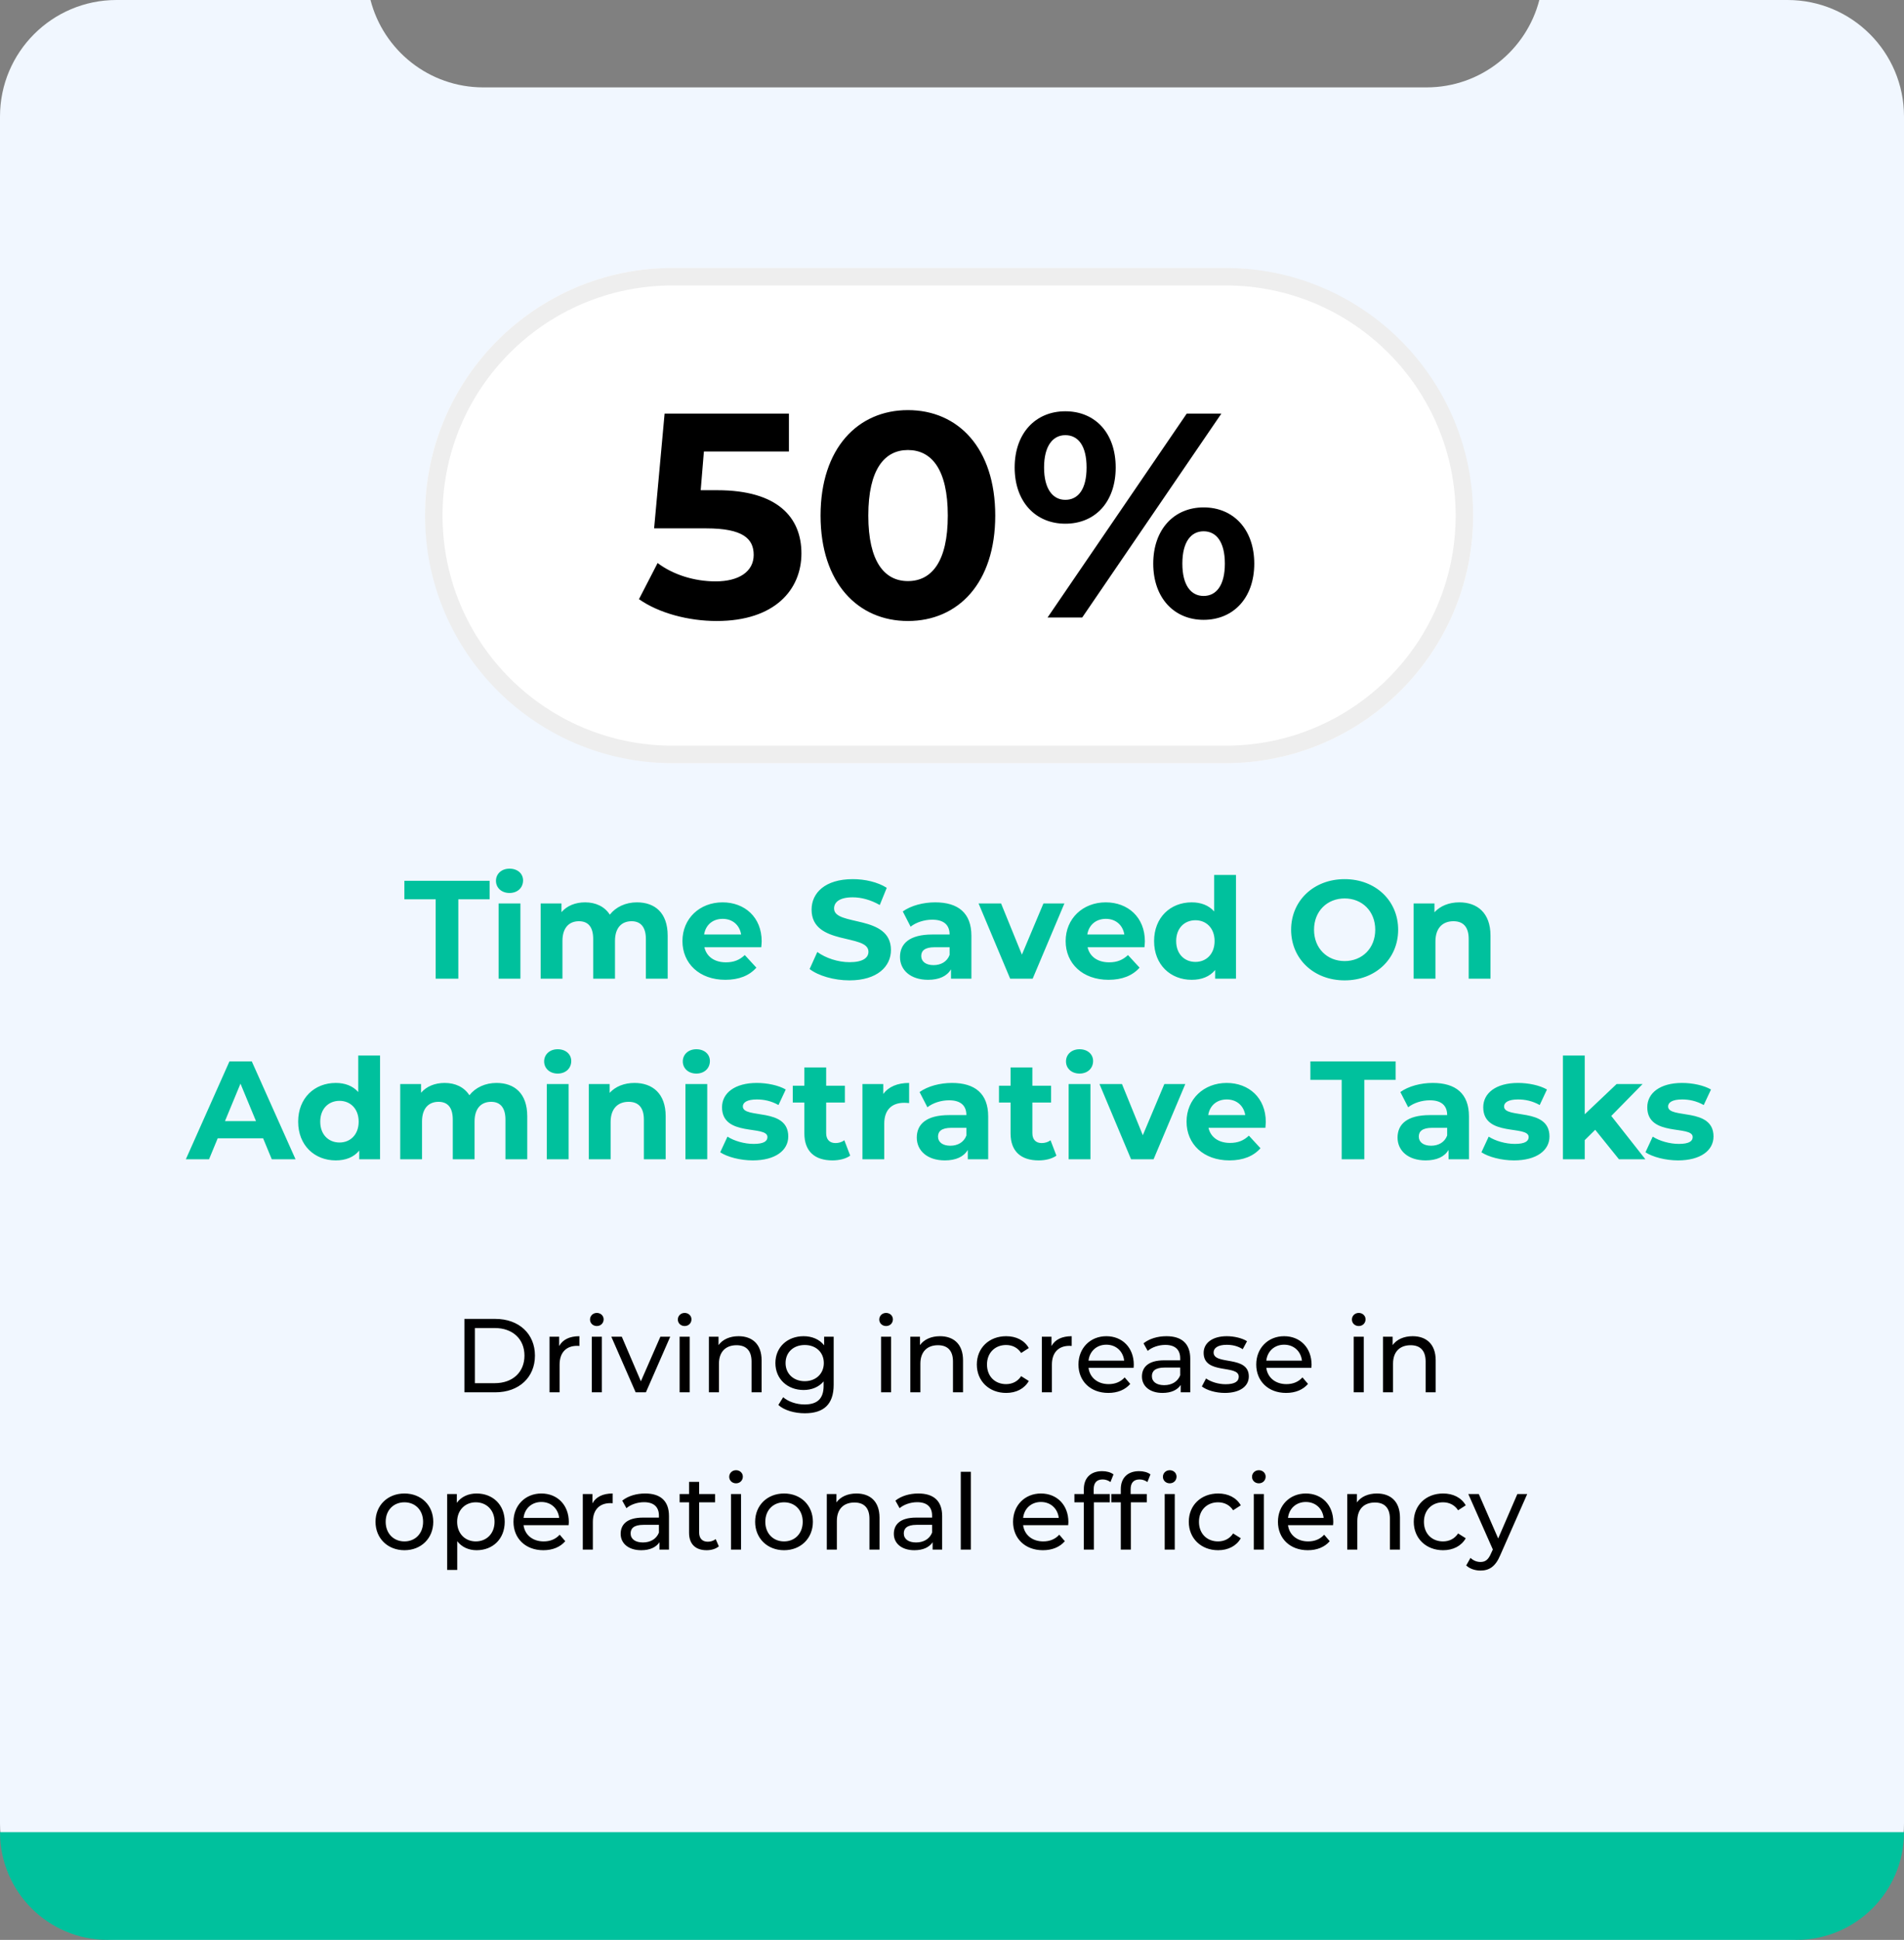
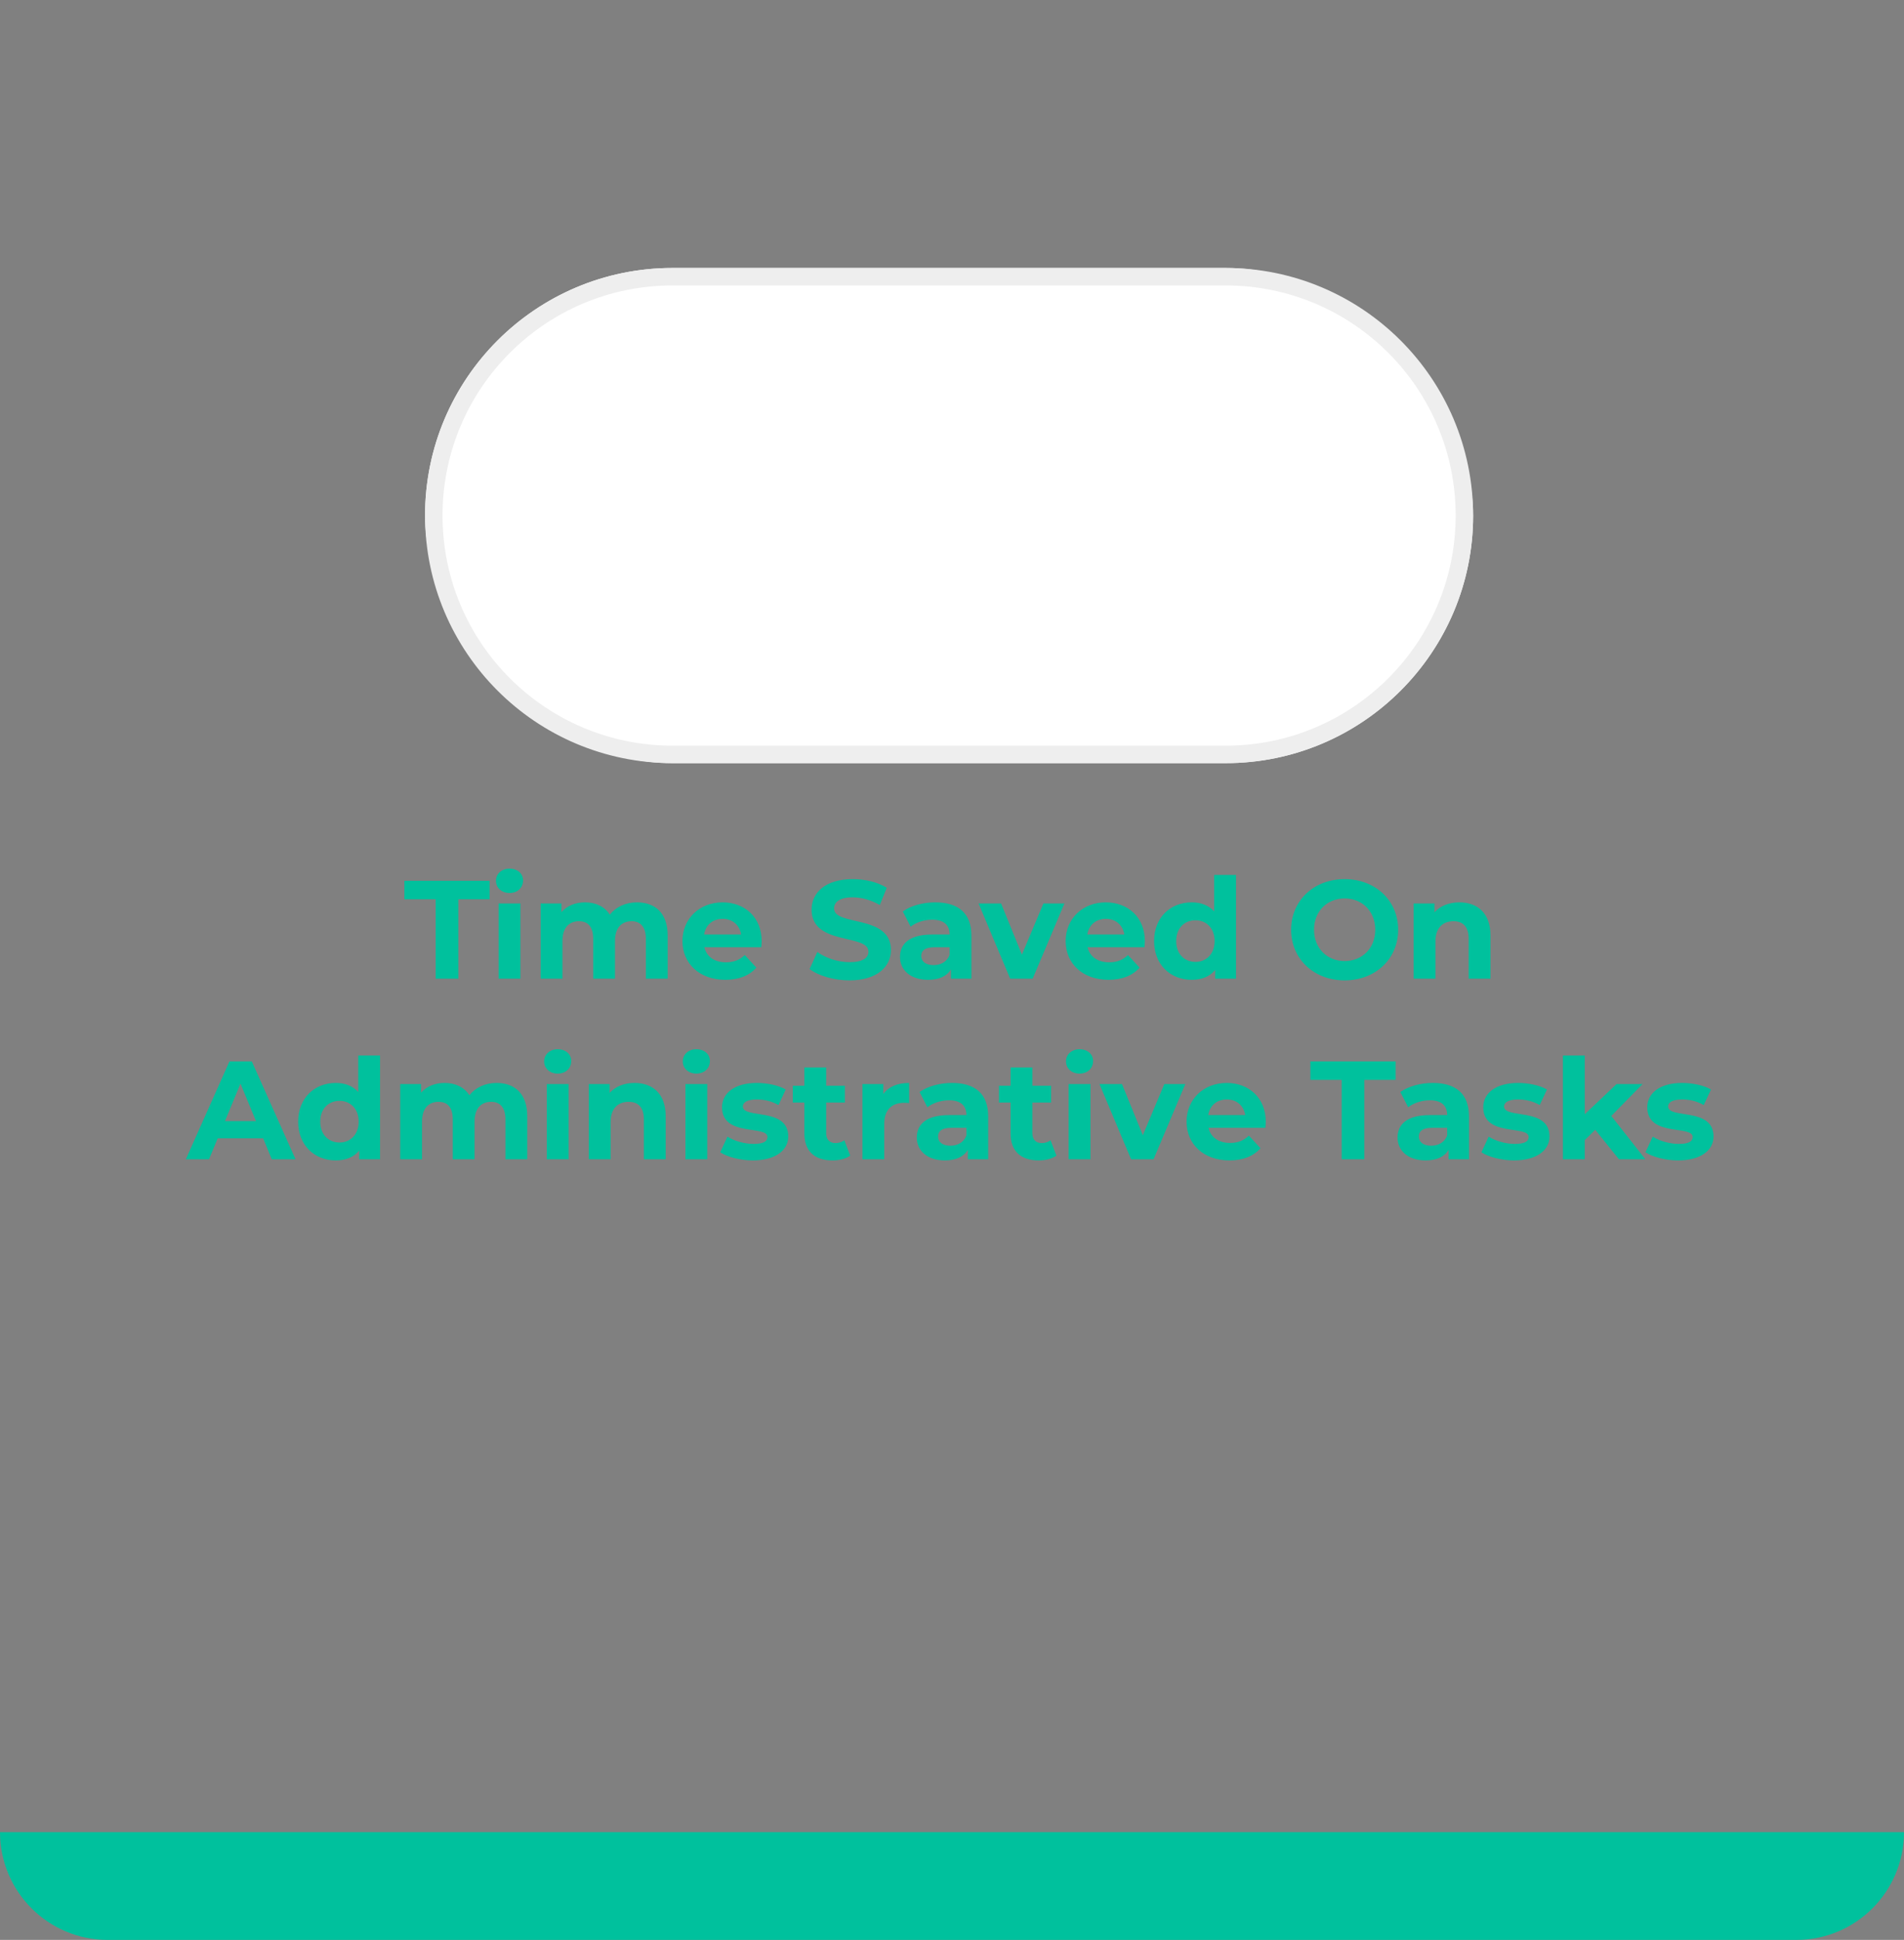
<svg xmlns="http://www.w3.org/2000/svg" width="327" height="333" viewBox="0 0 327 333" fill="none">
  <rect x="0" y="0" width="327" height="333" fill="#808080" stroke="none" />
-   <path fill-rule="evenodd" clip-rule="evenodd" d="M63.63 0C65.85 8.626 73.681 15 83 15H245C254.319 15 262.15 8.626 264.37 0H307C318.046 0 327 8.954 327 20V313C327 324.046 318.046 333 307 333H20C8.954 333 0 324.046 0 313V20C0 8.954 8.954 0 20 0H63.63Z" fill="#F1F7FF" />
  <path d="M0 314.5C0 324.717 8.283 333 18.5 333H308.5C318.717 333 327 324.717 327 314.5H0Z" fill="#00C19D" />
-   <path d="M79.759 239H85.069C89.119 239 91.873 236.444 91.873 232.7C91.873 228.956 89.119 226.4 85.069 226.4H79.759V239ZM81.559 237.434V227.966H84.961C88.075 227.966 90.073 229.874 90.073 232.7C90.073 235.526 88.075 237.434 84.961 237.434H81.559ZM96.034 231.062V229.46H94.378V239H96.106V234.248C96.106 232.16 97.258 231.026 99.112 231.026C99.238 231.026 99.364 231.026 99.508 231.044V229.37C97.834 229.37 96.646 229.946 96.034 231.062ZM102.502 227.624C103.186 227.624 103.672 227.12 103.672 226.472C103.672 225.86 103.168 225.374 102.502 225.374C101.836 225.374 101.332 225.878 101.332 226.508C101.332 227.138 101.836 227.624 102.502 227.624ZM101.638 239H103.366V229.46H101.638V239ZM113.415 229.46L110.067 237.11L106.791 229.46H104.991L109.167 239H110.931L115.107 229.46H113.415ZM117.584 227.624C118.268 227.624 118.754 227.12 118.754 226.472C118.754 225.86 118.25 225.374 117.584 225.374C116.918 225.374 116.414 225.878 116.414 226.508C116.414 227.138 116.918 227.624 117.584 227.624ZM116.72 239H118.448V229.46H116.72V239ZM126.841 229.37C125.329 229.37 124.105 229.928 123.403 230.9V229.46H121.747V239H123.475V234.086C123.475 232.016 124.663 230.918 126.499 230.918C128.137 230.918 129.073 231.836 129.073 233.708V239H130.801V233.51C130.801 230.702 129.163 229.37 126.841 229.37ZM141.54 229.46V230.936C140.73 229.892 139.434 229.37 138.012 229.37C135.258 229.37 133.17 231.224 133.17 233.978C133.17 236.732 135.258 238.604 138.012 238.604C139.38 238.604 140.622 238.118 141.45 237.128V237.884C141.45 240.044 140.424 241.088 138.174 241.088C136.77 241.088 135.384 240.602 134.502 239.846L133.674 241.178C134.718 242.114 136.482 242.6 138.228 242.6C141.468 242.6 143.178 241.07 143.178 237.704V229.46H141.54ZM138.21 237.092C136.284 237.092 134.916 235.814 134.916 233.978C134.916 232.124 136.284 230.882 138.21 230.882C140.118 230.882 141.486 232.124 141.486 233.978C141.486 235.814 140.118 237.092 138.21 237.092ZM152.178 227.624C152.862 227.624 153.348 227.12 153.348 226.472C153.348 225.86 152.844 225.374 152.178 225.374C151.512 225.374 151.008 225.878 151.008 226.508C151.008 227.138 151.512 227.624 152.178 227.624ZM151.314 239H153.042V229.46H151.314V239ZM161.435 229.37C159.923 229.37 158.699 229.928 157.997 230.9V229.46H156.341V239H158.069V234.086C158.069 232.016 159.257 230.918 161.093 230.918C162.731 230.918 163.667 231.836 163.667 233.708V239H165.395V233.51C165.395 230.702 163.757 229.37 161.435 229.37ZM172.804 239.108C174.514 239.108 175.936 238.388 176.692 237.056L175.378 236.228C174.766 237.164 173.83 237.596 172.786 237.596C170.914 237.596 169.51 236.3 169.51 234.23C169.51 232.196 170.914 230.882 172.786 230.882C173.83 230.882 174.766 231.314 175.378 232.25L176.692 231.404C175.936 230.072 174.514 229.37 172.804 229.37C169.87 229.37 167.764 231.386 167.764 234.23C167.764 237.074 169.87 239.108 172.804 239.108ZM180.585 231.062V229.46H178.929V239H180.657V234.248C180.657 232.16 181.809 231.026 183.663 231.026C183.789 231.026 183.915 231.026 184.059 231.044V229.37C182.385 229.37 181.197 229.946 180.585 231.062ZM194.723 234.284C194.723 231.35 192.761 229.37 190.007 229.37C187.253 229.37 185.219 231.404 185.219 234.23C185.219 237.074 187.271 239.108 190.349 239.108C191.933 239.108 193.247 238.568 194.111 237.56L193.157 236.444C192.455 237.218 191.519 237.596 190.403 237.596C188.513 237.596 187.163 236.48 186.947 234.806H194.687C194.705 234.644 194.723 234.428 194.723 234.284ZM190.007 230.828C191.681 230.828 192.887 231.962 193.067 233.564H186.947C187.127 231.944 188.351 230.828 190.007 230.828ZM200.333 229.37C198.803 229.37 197.381 229.802 196.391 230.594L197.111 231.89C197.849 231.26 199.001 230.864 200.135 230.864C201.845 230.864 202.691 231.71 202.691 233.168V233.51H199.955C197.111 233.51 196.121 234.77 196.121 236.3C196.121 237.956 197.489 239.108 199.649 239.108C201.143 239.108 202.205 238.604 202.781 237.74V239H204.419V233.24C204.419 230.63 202.943 229.37 200.333 229.37ZM199.937 237.776C198.623 237.776 197.831 237.182 197.831 236.228C197.831 235.418 198.317 234.752 200.027 234.752H202.691V236.084C202.259 237.182 201.233 237.776 199.937 237.776ZM210.353 239.108C212.891 239.108 214.475 238.01 214.475 236.282C214.475 232.574 208.427 234.41 208.427 232.16C208.427 231.404 209.165 230.846 210.677 230.846C211.613 230.846 212.567 231.044 213.431 231.602L214.169 230.234C213.341 229.694 211.937 229.37 210.695 229.37C208.247 229.37 206.717 230.522 206.717 232.232C206.717 236.03 212.747 234.176 212.747 236.318C212.747 237.128 212.081 237.614 210.479 237.614C209.237 237.614 207.941 237.2 207.131 236.624L206.411 237.992C207.203 238.622 208.769 239.108 210.353 239.108ZM225.256 234.284C225.256 231.35 223.294 229.37 220.54 229.37C217.786 229.37 215.752 231.404 215.752 234.23C215.752 237.074 217.804 239.108 220.882 239.108C222.466 239.108 223.78 238.568 224.644 237.56L223.69 236.444C222.988 237.218 222.052 237.596 220.936 237.596C219.046 237.596 217.696 236.48 217.48 234.806H225.22C225.238 234.644 225.256 234.428 225.256 234.284ZM220.54 230.828C222.214 230.828 223.42 231.962 223.6 233.564H217.48C217.66 231.944 218.884 230.828 220.54 230.828ZM233.354 227.624C234.038 227.624 234.524 227.12 234.524 226.472C234.524 225.86 234.02 225.374 233.354 225.374C232.688 225.374 232.184 225.878 232.184 226.508C232.184 227.138 232.688 227.624 233.354 227.624ZM232.49 239H234.218V229.46H232.49V239ZM242.611 229.37C241.099 229.37 239.875 229.928 239.173 230.9V229.46H237.517V239H239.245V234.086C239.245 232.016 240.433 230.918 242.269 230.918C243.907 230.918 244.843 231.836 244.843 233.708V239H246.571V233.51C246.571 230.702 244.933 229.37 242.611 229.37ZM69.46 266.108C72.322 266.108 74.41 264.074 74.41 261.23C74.41 258.386 72.322 256.37 69.46 256.37C66.598 256.37 64.492 258.386 64.492 261.23C64.492 264.074 66.598 266.108 69.46 266.108ZM69.46 264.596C67.624 264.596 66.238 263.264 66.238 261.23C66.238 259.196 67.624 257.882 69.46 257.882C71.296 257.882 72.664 259.196 72.664 261.23C72.664 263.264 71.296 264.596 69.46 264.596ZM81.858 256.37C80.454 256.37 79.23 256.91 78.456 257.972V256.46H76.8V269.492H78.528V264.56C79.32 265.586 80.508 266.108 81.858 266.108C84.648 266.108 86.682 264.164 86.682 261.23C86.682 258.314 84.648 256.37 81.858 256.37ZM81.714 264.596C79.896 264.596 78.51 263.264 78.51 261.23C78.51 259.214 79.896 257.882 81.714 257.882C83.55 257.882 84.936 259.214 84.936 261.23C84.936 263.264 83.55 264.596 81.714 264.596ZM97.692 261.284C97.692 258.35 95.73 256.37 92.976 256.37C90.222 256.37 88.188 258.404 88.188 261.23C88.188 264.074 90.24 266.108 93.318 266.108C94.902 266.108 96.216 265.568 97.08 264.56L96.126 263.444C95.424 264.218 94.488 264.596 93.372 264.596C91.482 264.596 90.132 263.48 89.916 261.806H97.656C97.674 261.644 97.692 261.428 97.692 261.284ZM92.976 257.828C94.65 257.828 95.856 258.962 96.036 260.564H89.916C90.096 258.944 91.32 257.828 92.976 257.828ZM101.747 258.062V256.46H100.091V266H101.819V261.248C101.819 259.16 102.971 258.026 104.825 258.026C104.951 258.026 105.077 258.026 105.221 258.044V256.37C103.547 256.37 102.359 256.946 101.747 258.062ZM110.807 256.37C109.277 256.37 107.855 256.802 106.865 257.594L107.585 258.89C108.323 258.26 109.475 257.864 110.609 257.864C112.319 257.864 113.165 258.71 113.165 260.168V260.51H110.429C107.585 260.51 106.595 261.77 106.595 263.3C106.595 264.956 107.963 266.108 110.123 266.108C111.617 266.108 112.679 265.604 113.255 264.74V266H114.893V260.24C114.893 257.63 113.417 256.37 110.807 256.37ZM110.411 264.776C109.097 264.776 108.305 264.182 108.305 263.228C108.305 262.418 108.791 261.752 110.501 261.752H113.165V263.084C112.733 264.182 111.707 264.776 110.411 264.776ZM122.915 264.2C122.555 264.488 122.069 264.65 121.565 264.65C120.611 264.65 120.071 264.074 120.071 263.048V257.882H122.807V256.46H120.071V254.372H118.343V256.46H116.723V257.882H118.343V263.12C118.343 265.046 119.441 266.108 121.367 266.108C122.141 266.108 122.933 265.892 123.455 265.442L122.915 264.2ZM126.408 254.624C127.092 254.624 127.578 254.12 127.578 253.472C127.578 252.86 127.074 252.374 126.408 252.374C125.742 252.374 125.238 252.878 125.238 253.508C125.238 254.138 125.742 254.624 126.408 254.624ZM125.544 266H127.272V256.46H125.544V266ZM134.658 266.108C137.52 266.108 139.608 264.074 139.608 261.23C139.608 258.386 137.52 256.37 134.658 256.37C131.796 256.37 129.69 258.386 129.69 261.23C129.69 264.074 131.796 266.108 134.658 266.108ZM134.658 264.596C132.822 264.596 131.436 263.264 131.436 261.23C131.436 259.196 132.822 257.882 134.658 257.882C136.494 257.882 137.862 259.196 137.862 261.23C137.862 263.264 136.494 264.596 134.658 264.596ZM147.091 256.37C145.579 256.37 144.355 256.928 143.653 257.9V256.46H141.997V266H143.725V261.086C143.725 259.016 144.913 257.918 146.749 257.918C148.387 257.918 149.323 258.836 149.323 260.708V266H151.051V260.51C151.051 257.702 149.413 256.37 147.091 256.37ZM157.723 256.37C156.193 256.37 154.771 256.802 153.781 257.594L154.501 258.89C155.239 258.26 156.391 257.864 157.525 257.864C159.235 257.864 160.081 258.71 160.081 260.168V260.51H157.345C154.501 260.51 153.511 261.77 153.511 263.3C153.511 264.956 154.879 266.108 157.039 266.108C158.533 266.108 159.595 265.604 160.171 264.74V266H161.809V260.24C161.809 257.63 160.333 256.37 157.723 256.37ZM157.327 264.776C156.013 264.776 155.221 264.182 155.221 263.228C155.221 262.418 155.707 261.752 157.417 261.752H160.081V263.084C159.649 264.182 158.623 264.776 157.327 264.776ZM165.007 266H166.735V252.644H165.007V266ZM183.49 261.284C183.49 258.35 181.528 256.37 178.774 256.37C176.02 256.37 173.986 258.404 173.986 261.23C173.986 264.074 176.038 266.108 179.116 266.108C180.7 266.108 182.014 265.568 182.878 264.56L181.924 263.444C181.222 264.218 180.286 264.596 179.17 264.596C177.28 264.596 175.93 263.48 175.714 261.806H183.454C183.472 261.644 183.49 261.428 183.49 261.284ZM178.774 257.828C180.448 257.828 181.654 258.962 181.834 260.564H175.714C175.894 258.944 177.118 257.828 178.774 257.828ZM189.382 253.958C189.886 253.958 190.354 254.138 190.714 254.408L191.236 253.094C190.75 252.716 190.03 252.536 189.292 252.536C187.258 252.536 186.142 253.76 186.142 255.614V256.46H184.522V257.882H186.142V266H187.87V257.882H190.606V256.46H187.834V255.632C187.834 254.534 188.356 253.958 189.382 253.958ZM200.894 254.624C201.578 254.624 202.064 254.12 202.064 253.472C202.064 252.86 201.56 252.374 200.894 252.374C200.228 252.374 199.724 252.878 199.724 253.508C199.724 254.138 200.228 254.624 200.894 254.624ZM192.488 255.614V256.46H190.868V257.882H192.488V266H194.216V257.882H196.952V256.46H194.18V255.632C194.18 254.534 194.702 253.958 195.728 253.958C196.232 253.958 196.7 254.138 197.06 254.408L197.582 253.094C197.096 252.716 196.376 252.536 195.638 252.536C193.604 252.536 192.488 253.76 192.488 255.614ZM200.03 266H201.758V256.46H200.03V266ZM209.208 266.108C210.918 266.108 212.34 265.388 213.096 264.056L211.782 263.228C211.17 264.164 210.234 264.596 209.19 264.596C207.318 264.596 205.914 263.3 205.914 261.23C205.914 259.196 207.318 257.882 209.19 257.882C210.234 257.882 211.17 258.314 211.782 259.25L213.096 258.404C212.34 257.072 210.918 256.37 209.208 256.37C206.274 256.37 204.168 258.386 204.168 261.23C204.168 264.074 206.274 266.108 209.208 266.108ZM216.197 254.624C216.881 254.624 217.367 254.12 217.367 253.472C217.367 252.86 216.863 252.374 216.197 252.374C215.531 252.374 215.027 252.878 215.027 253.508C215.027 254.138 215.531 254.624 216.197 254.624ZM215.333 266H217.061V256.46H215.333V266ZM228.983 261.284C228.983 258.35 227.021 256.37 224.267 256.37C221.513 256.37 219.479 258.404 219.479 261.23C219.479 264.074 221.531 266.108 224.609 266.108C226.193 266.108 227.507 265.568 228.371 264.56L227.417 263.444C226.715 264.218 225.779 264.596 224.663 264.596C222.773 264.596 221.423 263.48 221.207 261.806H228.947C228.965 261.644 228.983 261.428 228.983 261.284ZM224.267 257.828C225.941 257.828 227.147 258.962 227.327 260.564H221.207C221.387 258.944 222.611 257.828 224.267 257.828ZM236.476 256.37C234.964 256.37 233.74 256.928 233.038 257.9V256.46H231.382V266H233.11V261.086C233.11 259.016 234.298 257.918 236.134 257.918C237.772 257.918 238.708 258.836 238.708 260.708V266H240.436V260.51C240.436 257.702 238.798 256.37 236.476 256.37ZM247.845 266.108C249.555 266.108 250.977 265.388 251.733 264.056L250.419 263.228C249.807 264.164 248.871 264.596 247.827 264.596C245.955 264.596 244.551 263.3 244.551 261.23C244.551 259.196 245.955 257.882 247.827 257.882C248.871 257.882 249.807 258.314 250.419 259.25L251.733 258.404C250.977 257.072 249.555 256.37 247.845 256.37C244.911 256.37 242.805 258.386 242.805 261.23C242.805 264.074 244.911 266.108 247.845 266.108ZM260.597 256.46L257.303 264.092L253.973 256.46H252.173L256.385 265.982L256.079 266.648C255.611 267.746 255.089 268.124 254.261 268.124C253.613 268.124 253.019 267.872 252.551 267.422L251.813 268.718C252.407 269.294 253.343 269.6 254.261 269.6C255.719 269.6 256.817 268.97 257.663 266.954L262.289 256.46H260.597Z" fill="black" />
  <rect x="73" y="46" width="180" height="85" rx="42.5" fill="white" />
  <path d="M74.5 88.5C74.5 65.856 92.856 47.5 115.5 47.5H210.5C233.144 47.5 251.5 65.856 251.5 88.5C251.5 111.144 233.144 129.5 210.5 129.5H115.5C92.856 129.5 74.5 111.144 74.5 88.5Z" stroke="#EEEEEE" stroke-width="3" />
-   <path d="M123.19 84.15H120.34L120.89 77.5H135.49V71H114.14L112.34 90.7H121.29C127.64 90.7 129.44 92.5 129.44 95.25C129.44 98.1 126.94 99.8 122.89 99.8C119.24 99.8 115.59 98.65 112.94 96.65L109.74 102.85C113.14 105.25 118.24 106.6 123.09 106.6C133.09 106.6 137.64 101.2 137.64 95C137.64 88.8 133.54 84.15 123.19 84.15ZM155.927 106.6C164.577 106.6 170.927 100.05 170.927 88.5C170.927 76.95 164.577 70.4 155.927 70.4C147.327 70.4 140.927 76.95 140.927 88.5C140.927 100.05 147.327 106.6 155.927 106.6ZM155.927 99.75C151.927 99.75 149.127 96.45 149.127 88.5C149.127 80.55 151.927 77.25 155.927 77.25C159.977 77.25 162.777 80.55 162.777 88.5C162.777 96.45 159.977 99.75 155.927 99.75ZM182.962 89.9C188.062 89.9 191.612 86.2 191.612 80.25C191.612 74.3 188.062 70.6 182.962 70.6C177.862 70.6 174.262 74.35 174.262 80.25C174.262 86.15 177.862 89.9 182.962 89.9ZM179.912 106H185.862L209.762 71H203.812L179.912 106ZM182.962 85.8C180.812 85.8 179.312 83.95 179.312 80.25C179.312 76.55 180.812 74.7 182.962 74.7C185.162 74.7 186.612 76.5 186.612 80.25C186.612 84 185.162 85.8 182.962 85.8ZM206.712 106.4C211.812 106.4 215.412 102.65 215.412 96.75C215.412 90.85 211.812 87.1 206.712 87.1C201.662 87.1 198.062 90.85 198.062 96.75C198.062 102.65 201.662 106.4 206.712 106.4ZM206.712 102.3C204.562 102.3 203.062 100.5 203.062 96.75C203.062 93 204.562 91.2 206.712 91.2C208.912 91.2 210.362 93.05 210.362 96.75C210.362 100.45 208.912 102.3 206.712 102.3Z" fill="black" />
  <path d="M74.824 168H78.712V154.368H84.088V151.2H69.448V154.368H74.824V168ZM87.506 153.288C88.898 153.288 89.834 152.376 89.834 151.128C89.834 149.976 88.898 149.112 87.506 149.112C86.114 149.112 85.178 150.024 85.178 151.2C85.178 152.376 86.114 153.288 87.506 153.288ZM85.634 168H89.378V155.088H85.634V168ZM109.389 154.896C107.445 154.896 105.765 155.688 104.733 157.008C103.821 155.592 102.285 154.896 100.485 154.896C98.829 154.896 97.389 155.472 96.429 156.576V155.088H92.853V168H96.597V161.52C96.597 159.216 97.773 158.136 99.429 158.136C100.989 158.136 101.877 159.096 101.877 161.184V168H105.621V161.52C105.621 159.216 106.797 158.136 108.477 158.136C109.989 158.136 110.925 159.096 110.925 161.184V168H114.669V160.608C114.669 156.672 112.461 154.896 109.389 154.896ZM130.814 161.592C130.814 157.44 127.886 154.896 124.094 154.896C120.158 154.896 117.206 157.68 117.206 161.544C117.206 165.384 120.11 168.192 124.574 168.192C126.902 168.192 128.702 167.472 129.902 166.104L127.91 163.944C127.022 164.784 126.038 165.192 124.67 165.192C122.702 165.192 121.334 164.208 120.974 162.6H130.742C130.766 162.288 130.814 161.88 130.814 161.592ZM124.118 157.728C125.798 157.728 127.022 158.784 127.286 160.416H120.926C121.19 158.76 122.414 157.728 124.118 157.728ZM145.887 168.288C150.687 168.288 153.015 165.888 153.015 163.08C153.015 156.912 143.247 159.048 143.247 155.952C143.247 154.896 144.135 154.032 146.439 154.032C147.927 154.032 149.535 154.464 151.095 155.352L152.295 152.4C150.735 151.416 148.575 150.912 146.463 150.912C141.687 150.912 139.383 153.288 139.383 156.144C139.383 162.384 149.151 160.224 149.151 163.368C149.151 164.4 148.215 165.168 145.911 165.168C143.895 165.168 141.783 164.448 140.367 163.416L139.047 166.344C140.535 167.496 143.223 168.288 145.887 168.288ZM160.616 154.896C158.552 154.896 156.464 155.448 155.048 156.456L156.392 159.072C157.328 158.328 158.744 157.872 160.112 157.872C162.128 157.872 163.088 158.808 163.088 160.416H160.112C156.176 160.416 154.568 162 154.568 164.28C154.568 166.512 156.368 168.192 159.392 168.192C161.288 168.192 162.632 167.568 163.328 166.392V168H166.832V160.632C166.832 156.72 164.552 154.896 160.616 154.896ZM160.328 165.672C159.008 165.672 158.216 165.048 158.216 164.112C158.216 163.248 158.768 162.6 160.52 162.6H163.088V163.92C162.656 165.096 161.576 165.672 160.328 165.672ZM179.202 155.088L175.506 163.872L171.93 155.088H168.066L173.49 168H177.354L182.802 155.088H179.202ZM196.626 161.592C196.626 157.44 193.698 154.896 189.906 154.896C185.97 154.896 183.018 157.68 183.018 161.544C183.018 165.384 185.922 168.192 190.386 168.192C192.714 168.192 194.514 167.472 195.714 166.104L193.722 163.944C192.834 164.784 191.85 165.192 190.482 165.192C188.514 165.192 187.146 164.208 186.786 162.6H196.554C196.578 162.288 196.626 161.88 196.626 161.592ZM189.93 157.728C191.61 157.728 192.834 158.784 193.098 160.416H186.738C187.002 158.76 188.226 157.728 189.93 157.728ZM208.527 150.192V156.456C207.591 155.4 206.247 154.896 204.663 154.896C201.015 154.896 198.207 157.488 198.207 161.544C198.207 165.6 201.015 168.192 204.663 168.192C206.391 168.192 207.759 167.64 208.695 166.512V168H212.271V150.192H208.527ZM205.311 165.12C203.439 165.12 201.999 163.776 201.999 161.544C201.999 159.312 203.439 157.968 205.311 157.968C207.159 157.968 208.599 159.312 208.599 161.544C208.599 163.776 207.159 165.12 205.311 165.12ZM230.933 168.288C236.213 168.288 240.125 164.616 240.125 159.6C240.125 154.584 236.213 150.912 230.933 150.912C225.629 150.912 221.741 154.608 221.741 159.6C221.741 164.592 225.629 168.288 230.933 168.288ZM230.933 164.976C227.933 164.976 225.677 162.792 225.677 159.6C225.677 156.408 227.933 154.224 230.933 154.224C233.933 154.224 236.189 156.408 236.189 159.6C236.189 162.792 233.933 164.976 230.933 164.976ZM250.631 154.896C248.879 154.896 247.367 155.496 246.359 156.6V155.088H242.783V168H246.527V161.616C246.527 159.24 247.823 158.136 249.623 158.136C251.279 158.136 252.239 159.096 252.239 161.184V168H255.983V160.608C255.983 156.672 253.679 154.896 250.631 154.896ZM46.677 199H50.757L43.245 182.2H39.405L31.917 199H35.901L37.389 195.4H45.189L46.677 199ZM38.637 192.448L41.301 186.016L43.965 192.448H38.637ZM61.527 181.192V187.456C60.591 186.4 59.247 185.896 57.663 185.896C54.015 185.896 51.207 188.488 51.207 192.544C51.207 196.6 54.015 199.192 57.663 199.192C59.391 199.192 60.759 198.64 61.695 197.512V199H65.271V181.192H61.527ZM58.311 196.12C56.439 196.12 54.999 194.776 54.999 192.544C54.999 190.312 56.439 188.968 58.311 188.968C60.159 188.968 61.599 190.312 61.599 192.544C61.599 194.776 60.159 196.12 58.311 196.12ZM85.272 185.896C83.328 185.896 81.648 186.688 80.616 188.008C79.704 186.592 78.168 185.896 76.368 185.896C74.712 185.896 73.272 186.472 72.312 187.576V186.088H68.736V199H72.48V192.52C72.48 190.216 73.656 189.136 75.312 189.136C76.872 189.136 77.76 190.096 77.76 192.184V199H81.504V192.52C81.504 190.216 82.68 189.136 84.36 189.136C85.872 189.136 86.808 190.096 86.808 192.184V199H90.552V191.608C90.552 187.672 88.344 185.896 85.272 185.896ZM95.78 184.288C97.172 184.288 98.108 183.376 98.108 182.128C98.108 180.976 97.172 180.112 95.78 180.112C94.388 180.112 93.452 181.024 93.452 182.2C93.452 183.376 94.388 184.288 95.78 184.288ZM93.908 199H97.652V186.088H93.908V199ZM108.974 185.896C107.222 185.896 105.71 186.496 104.702 187.6V186.088H101.126V199H104.87V192.616C104.87 190.24 106.166 189.136 107.966 189.136C109.622 189.136 110.582 190.096 110.582 192.184V199H114.326V191.608C114.326 187.672 112.022 185.896 108.974 185.896ZM119.592 184.288C120.984 184.288 121.92 183.376 121.92 182.128C121.92 180.976 120.984 180.112 119.592 180.112C118.2 180.112 117.264 181.024 117.264 182.2C117.264 183.376 118.2 184.288 119.592 184.288ZM117.72 199H121.464V186.088H117.72V199ZM129.283 199.192C133.147 199.192 135.379 197.488 135.379 195.088C135.379 190 127.579 192.136 127.579 189.928C127.579 189.256 128.299 188.728 129.979 188.728C131.155 188.728 132.427 188.968 133.699 189.688L134.947 187.024C133.723 186.304 131.755 185.896 129.979 185.896C126.211 185.896 124.003 187.624 124.003 190.072C124.003 195.232 131.803 193.072 131.803 195.184C131.803 195.904 131.155 196.36 129.427 196.36C127.843 196.36 126.091 195.856 124.939 195.112L123.691 197.8C124.891 198.592 127.099 199.192 129.283 199.192ZM145.009 195.736C144.601 196.048 144.049 196.216 143.497 196.216C142.489 196.216 141.889 195.616 141.889 194.512V189.256H145.105V186.376H141.889V183.232H138.145V186.376H136.153V189.256H138.145V194.56C138.145 197.632 139.921 199.192 142.969 199.192C144.121 199.192 145.249 198.928 146.017 198.376L145.009 195.736ZM151.695 187.792V186.088H148.119V199H151.863V192.904C151.863 190.432 153.231 189.304 155.295 189.304C155.583 189.304 155.823 189.328 156.135 189.352V185.896C154.143 185.896 152.607 186.544 151.695 187.792ZM163.499 185.896C161.435 185.896 159.347 186.448 157.931 187.456L159.275 190.072C160.211 189.328 161.627 188.872 162.995 188.872C165.011 188.872 165.971 189.808 165.971 191.416H162.995C159.059 191.416 157.451 193 157.451 195.28C157.451 197.512 159.251 199.192 162.275 199.192C164.171 199.192 165.515 198.568 166.211 197.392V199H169.715V191.632C169.715 187.72 167.435 185.896 163.499 185.896ZM163.211 196.672C161.891 196.672 161.099 196.048 161.099 195.112C161.099 194.248 161.651 193.6 163.403 193.6H165.971V194.92C165.539 196.096 164.459 196.672 163.211 196.672ZM180.423 195.736C180.015 196.048 179.463 196.216 178.911 196.216C177.903 196.216 177.303 195.616 177.303 194.512V189.256H180.519V186.376H177.303V183.232H173.559V186.376H171.567V189.256H173.559V194.56C173.559 197.632 175.335 199.192 178.383 199.192C179.535 199.192 180.663 198.928 181.431 198.376L180.423 195.736ZM185.405 184.288C186.797 184.288 187.733 183.376 187.733 182.128C187.733 180.976 186.797 180.112 185.405 180.112C184.013 180.112 183.077 181.024 183.077 182.2C183.077 183.376 184.013 184.288 185.405 184.288ZM183.533 199H187.277V186.088H183.533V199ZM199.967 186.088L196.271 194.872L192.695 186.088H188.831L194.255 199H198.119L203.567 186.088H199.967ZM217.392 192.592C217.392 188.44 214.464 185.896 210.672 185.896C206.736 185.896 203.784 188.68 203.784 192.544C203.784 196.384 206.688 199.192 211.152 199.192C213.48 199.192 215.28 198.472 216.48 197.104L214.488 194.944C213.6 195.784 212.616 196.192 211.248 196.192C209.28 196.192 207.912 195.208 207.552 193.6H217.32C217.344 193.288 217.392 192.88 217.392 192.592ZM210.696 188.728C212.376 188.728 213.6 189.784 213.864 191.416H207.504C207.768 189.76 208.992 188.728 210.696 188.728ZM230.425 199H234.313V185.368H239.689V182.2H225.049V185.368H230.425V199ZM246.069 185.896C244.005 185.896 241.917 186.448 240.501 187.456L241.845 190.072C242.781 189.328 244.197 188.872 245.565 188.872C247.581 188.872 248.541 189.808 248.541 191.416H245.565C241.629 191.416 240.021 193 240.021 195.28C240.021 197.512 241.821 199.192 244.845 199.192C246.741 199.192 248.085 198.568 248.781 197.392V199H252.285V191.632C252.285 187.72 250.005 185.896 246.069 185.896ZM245.781 196.672C244.461 196.672 243.669 196.048 243.669 195.112C243.669 194.248 244.221 193.6 245.973 193.6H248.541V194.92C248.109 196.096 247.029 196.672 245.781 196.672ZM260.017 199.192C263.881 199.192 266.113 197.488 266.113 195.088C266.113 190 258.313 192.136 258.313 189.928C258.313 189.256 259.033 188.728 260.713 188.728C261.889 188.728 263.161 188.968 264.433 189.688L265.681 187.024C264.457 186.304 262.489 185.896 260.713 185.896C256.945 185.896 254.737 187.624 254.737 190.072C254.737 195.232 262.537 193.072 262.537 195.184C262.537 195.904 261.889 196.36 260.161 196.36C258.577 196.36 256.825 195.856 255.673 195.112L254.425 197.8C255.625 198.592 257.833 199.192 260.017 199.192ZM278.047 199H282.583L276.727 191.56L282.103 186.088H277.639L272.167 191.272V181.192H268.423V199H272.167V195.712L273.967 193.936L278.047 199ZM288.189 199.192C292.053 199.192 294.285 197.488 294.285 195.088C294.285 190 286.485 192.136 286.485 189.928C286.485 189.256 287.205 188.728 288.885 188.728C290.061 188.728 291.333 188.968 292.605 189.688L293.853 187.024C292.629 186.304 290.661 185.896 288.885 185.896C285.117 185.896 282.909 187.624 282.909 190.072C282.909 195.232 290.709 193.072 290.709 195.184C290.709 195.904 290.061 196.36 288.333 196.36C286.749 196.36 284.997 195.856 283.845 195.112L282.597 197.8C283.797 198.592 286.005 199.192 288.189 199.192Z" fill="#00C19D" />
</svg>